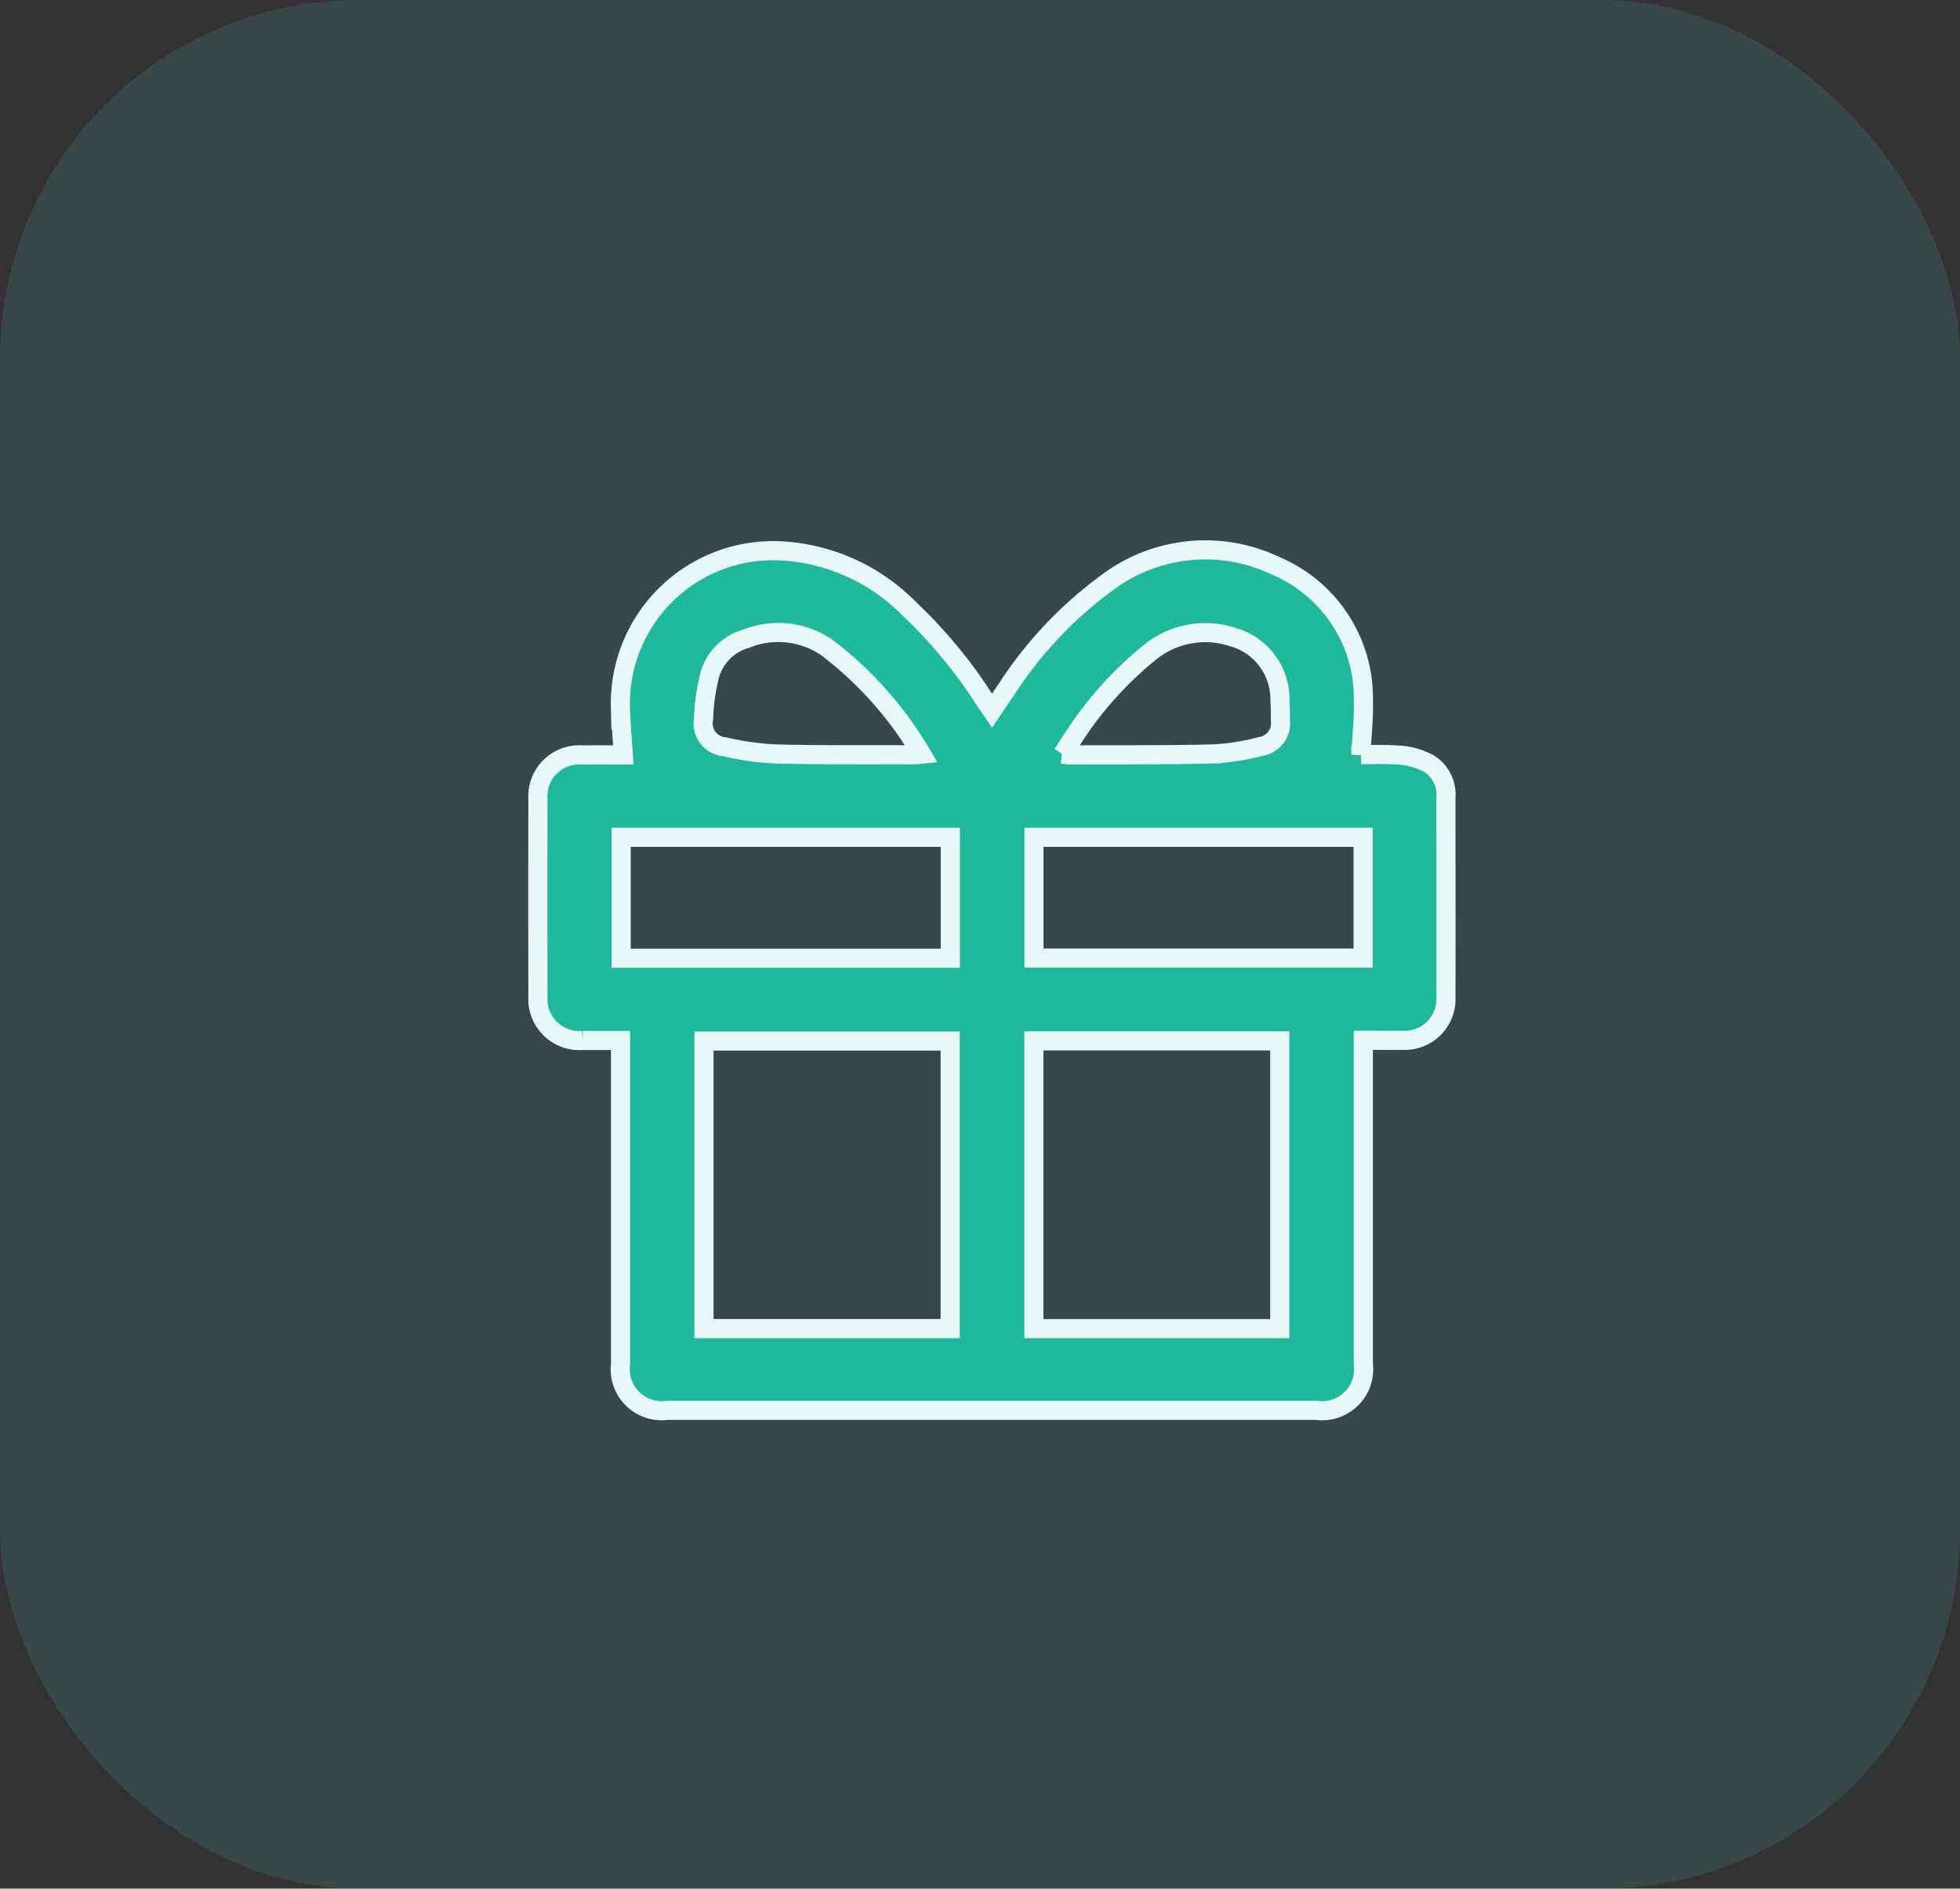
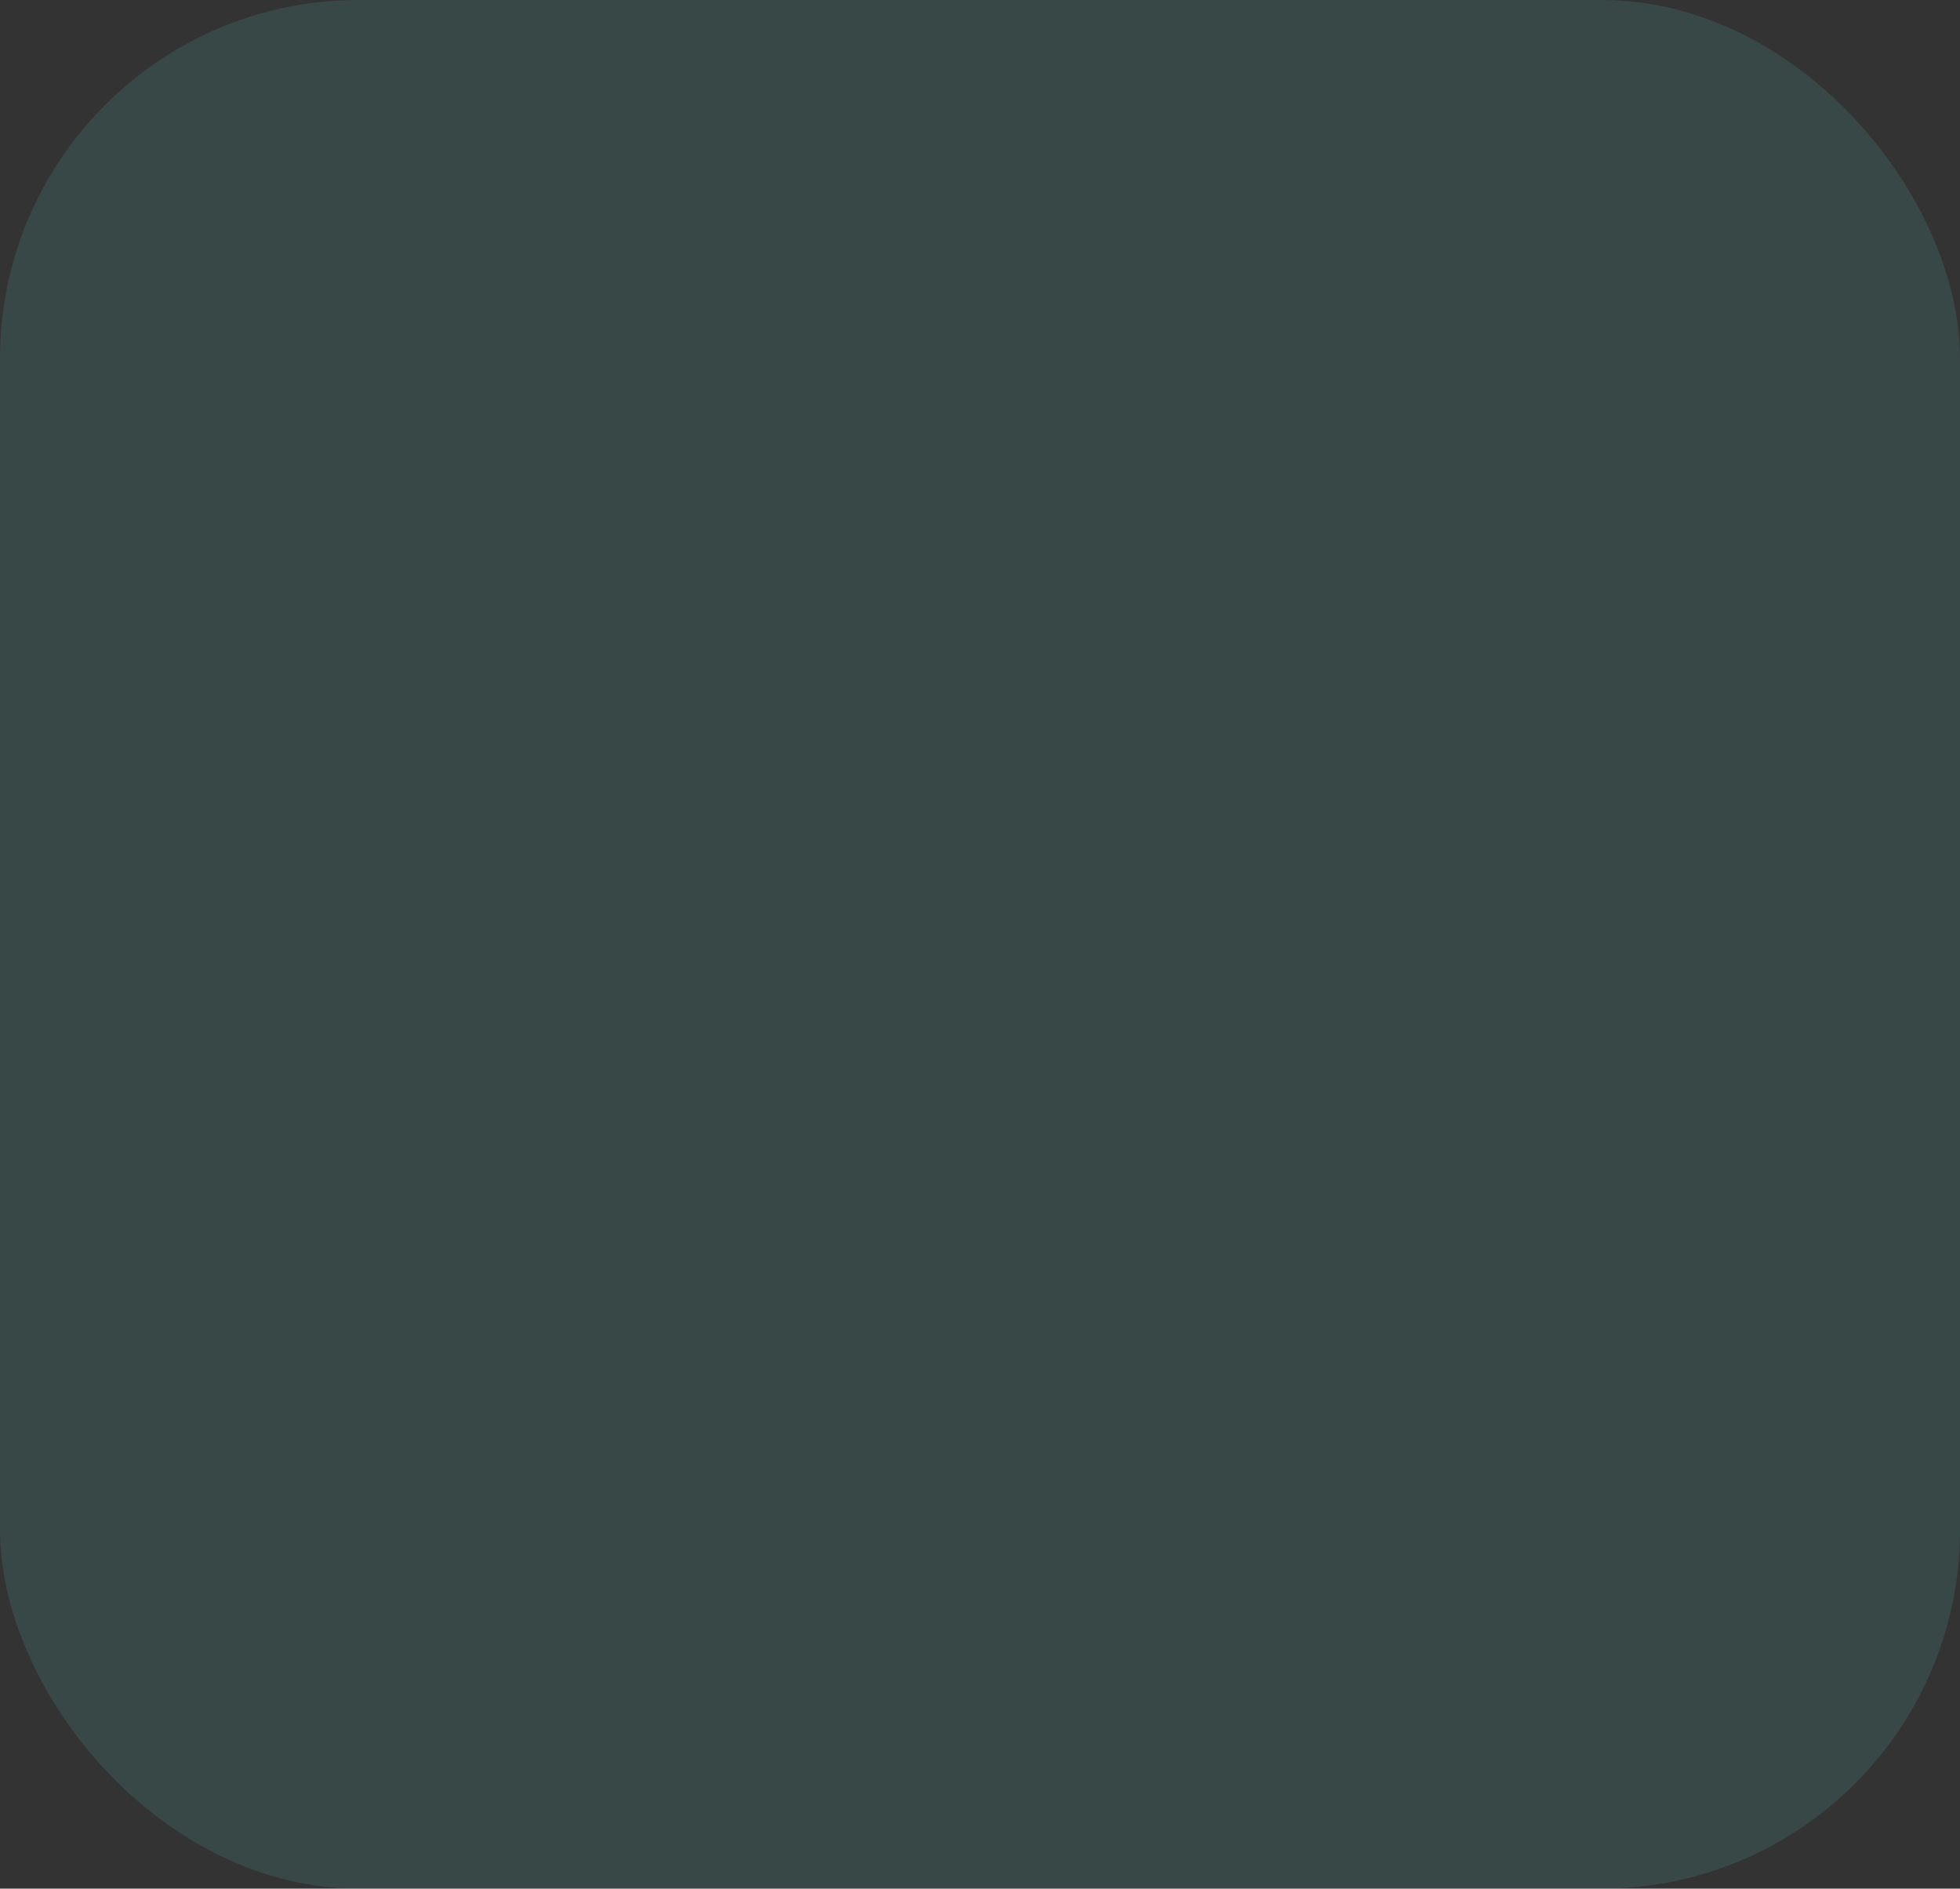
<svg xmlns="http://www.w3.org/2000/svg" width="82" height="79" viewBox="0 0 82 79">
  <rect x="0" y="0" width="82" height="79" fill="#333333" stroke="none" />
  <g id="სამახსოვრო_საჩუქარი" data-name="სამახსოვრო საჩუქარი" transform="translate(-433 -875)">
    <rect id="Rectangle_295" data-name="Rectangle 295" width="82" height="79" rx="15" transform="translate(433 875)" fill="#5cc9c5" opacity="0.14" />
-     <path id="Path_7876" data-name="Path 7876" d="M-386.358,89.575c-.56,0-1.07,0-1.58,0a1.739,1.739,0,0,1-1.877-1.846q-.01-4.133,0-8.266a1.732,1.732,0,0,1,1.85-1.831c.577-.007,1.155,0,1.723,0-.043-.7-.107-1.352-.122-2.011a6.393,6.393,0,0,1,6.846-6.517,8.131,8.131,0,0,1,5.222,2.4,20.291,20.291,0,0,1,3.211,3.889c.078.119.161.234.267.388.224-.331.421-.627.624-.92a16.82,16.82,0,0,1,4.135-4.391,6.835,6.835,0,0,1,7.112-.746,6.005,6.005,0,0,1,3.667,5.616c.024.74-.066,1.483-.106,2.288a15.463,15.463,0,0,1,1.672.015,3.04,3.04,0,0,1,1.2.367,1.538,1.538,0,0,1,.687,1.413c0,2.782.008,5.564,0,8.345a1.726,1.726,0,0,1-1.838,1.8c-.523.008-1.046,0-1.618,0v.5c0,3.727,0,9.313,0,13.04a1.738,1.738,0,0,1-1.968,1.939h-27.143a1.737,1.737,0,0,1-1.964-1.942c0-3.714,0-9.287,0-13Zm3.491.024v12.03h10.3V89.6Zm13.8-.006v12.038h10.288V89.593Zm-3.494-8.516h-13.773v5.059h13.773Zm17.268,0h-13.77v5.052h13.77ZM-373.767,77.6a15.357,15.357,0,0,0-4-4.49,3.612,3.612,0,0,0-3.357-.333,2.2,2.2,0,0,0-1.5,1.5,8.424,8.424,0,0,0-.26,1.839.981.981,0,0,0,.894,1.177,11.142,11.142,0,0,0,2.189.3c1.884.046,3.77.027,5.655.032C-374.041,77.63-373.939,77.616-373.767,77.6Zm5.9,0a2.454,2.454,0,0,0,.248.03c2.006-.007,4.013.009,6.018-.039a9.428,9.428,0,0,0,2.024-.314.981.981,0,0,0,.823-1.117c.006-.279,0-.559-.017-.837A2.7,2.7,0,0,0-360.75,72.7a3.674,3.674,0,0,0-3.4.589,15.187,15.187,0,0,0-3.262,3.614C-367.558,77.119-367.7,77.341-367.865,77.6Z" transform="translate(845.32 828.946)" fill="#1eb99b" stroke="#e8f8f7" stroke-width="0.8" />
  </g>
</svg>